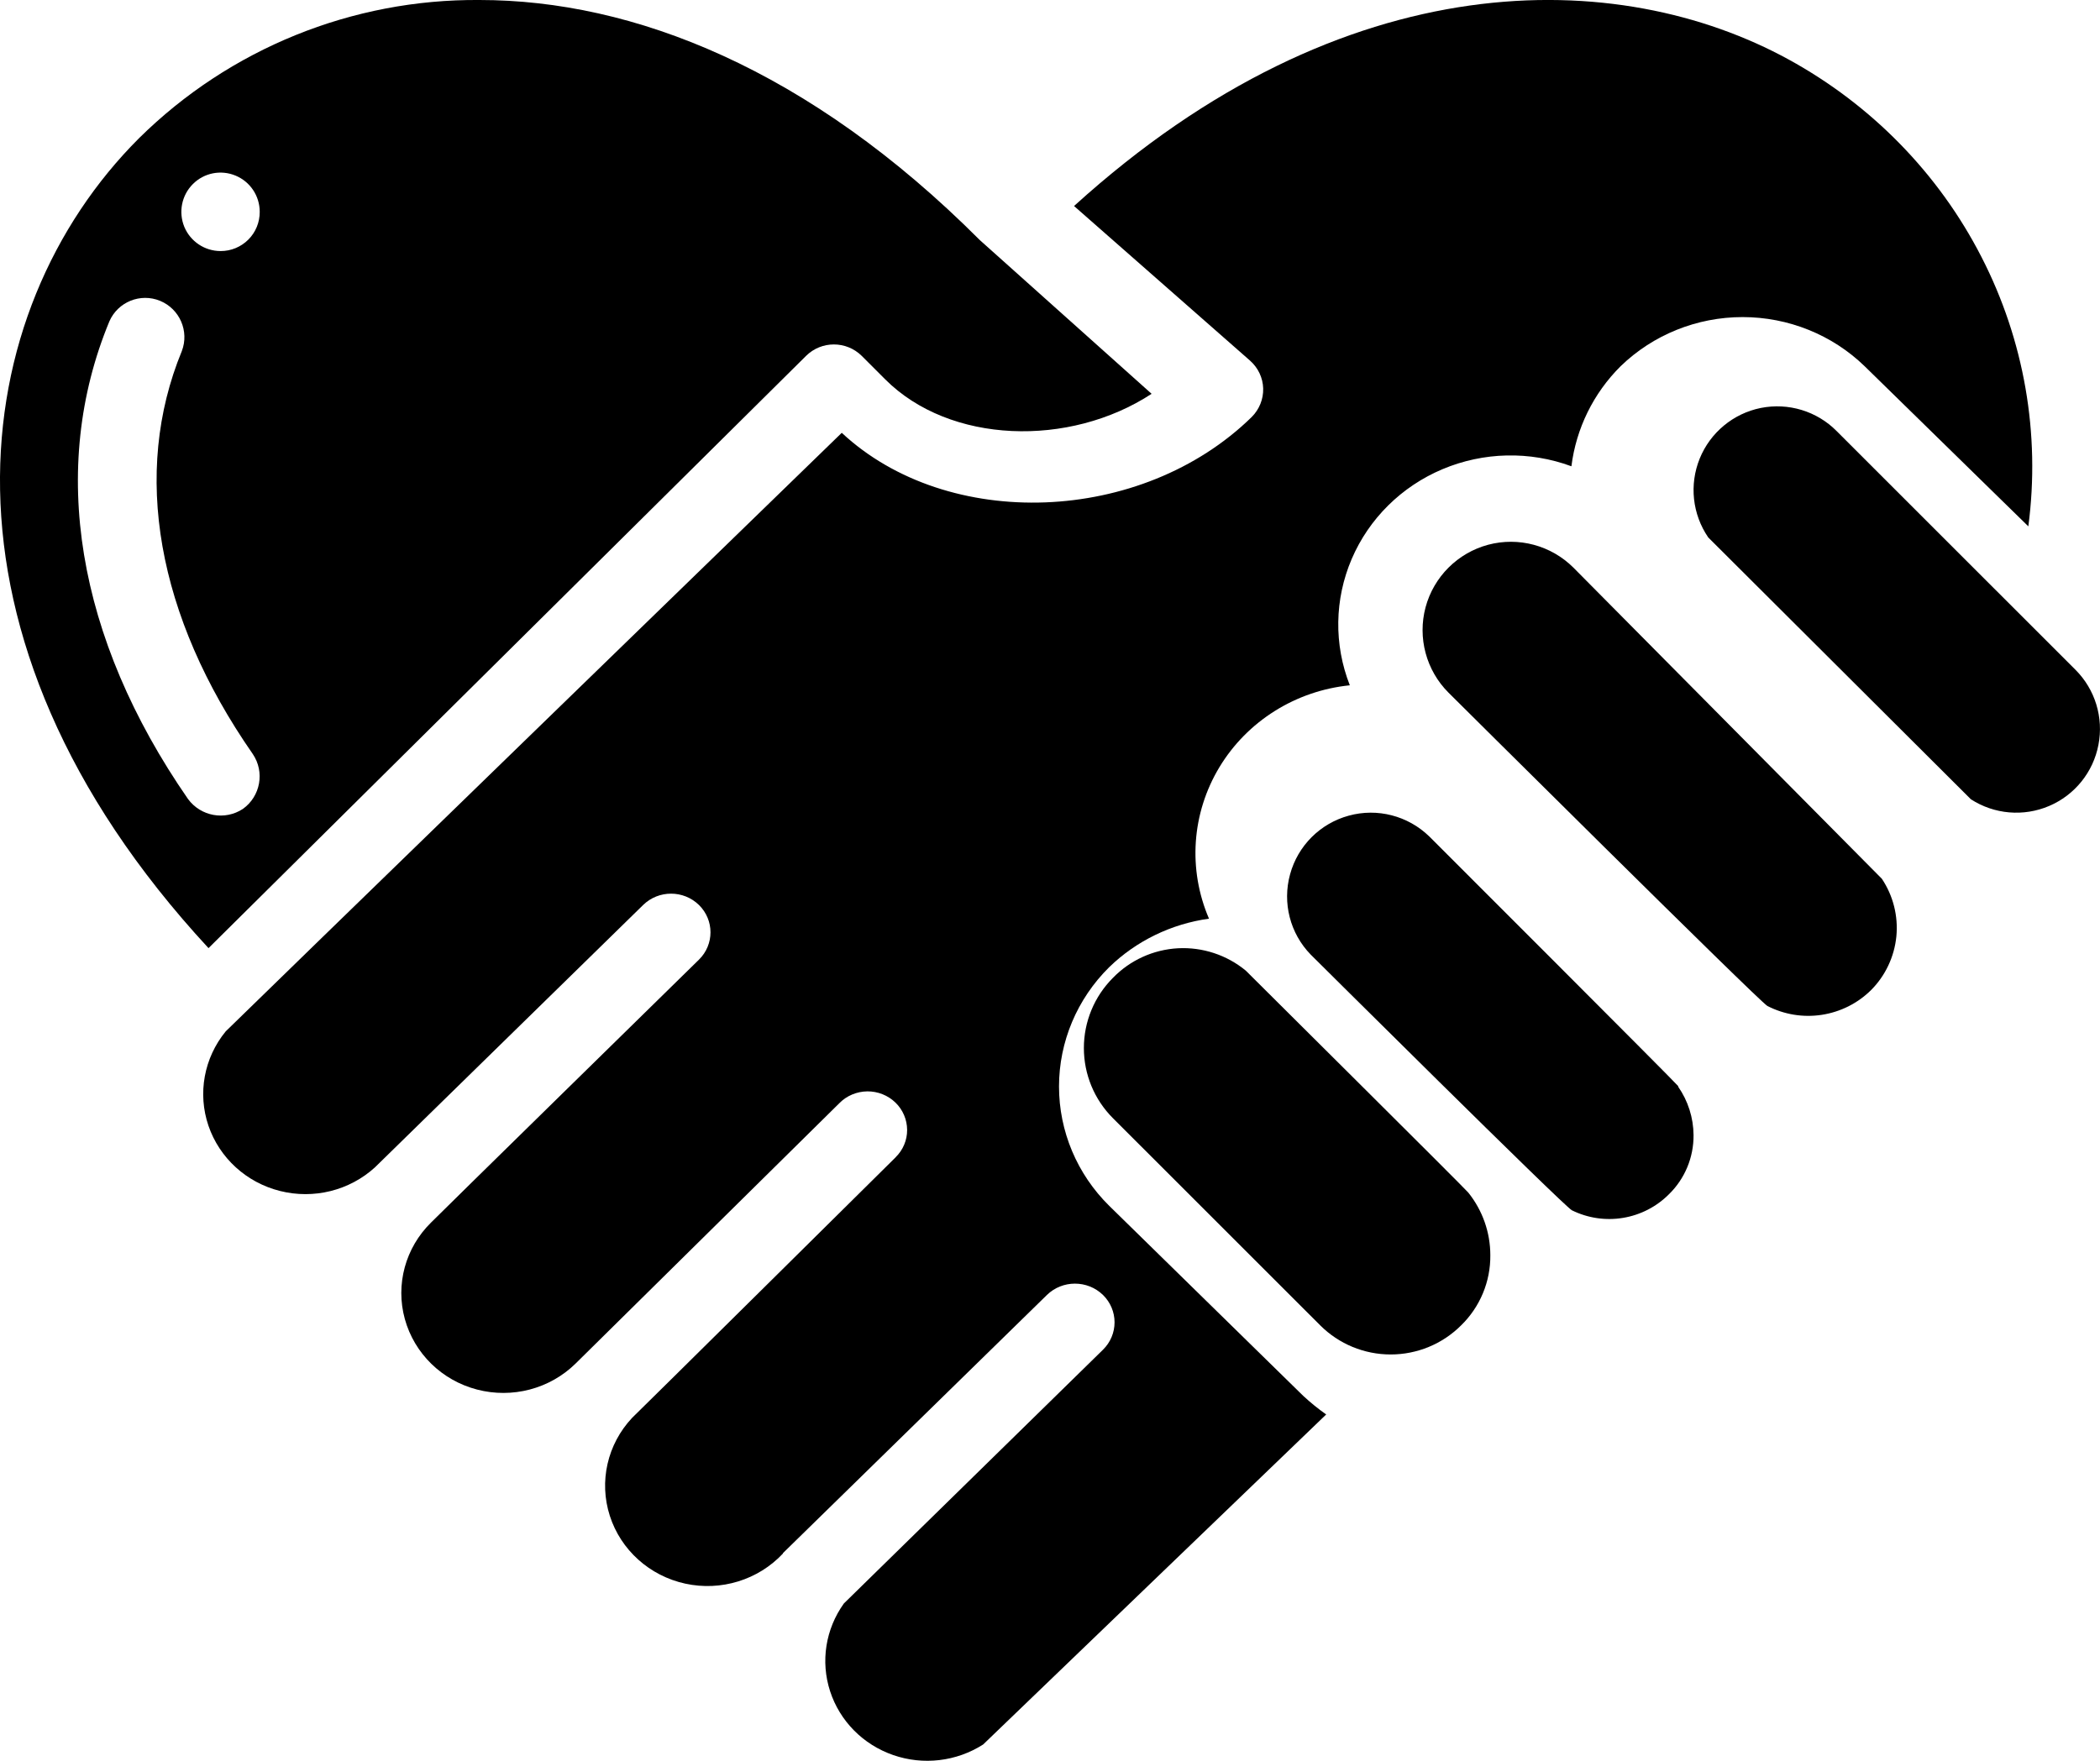
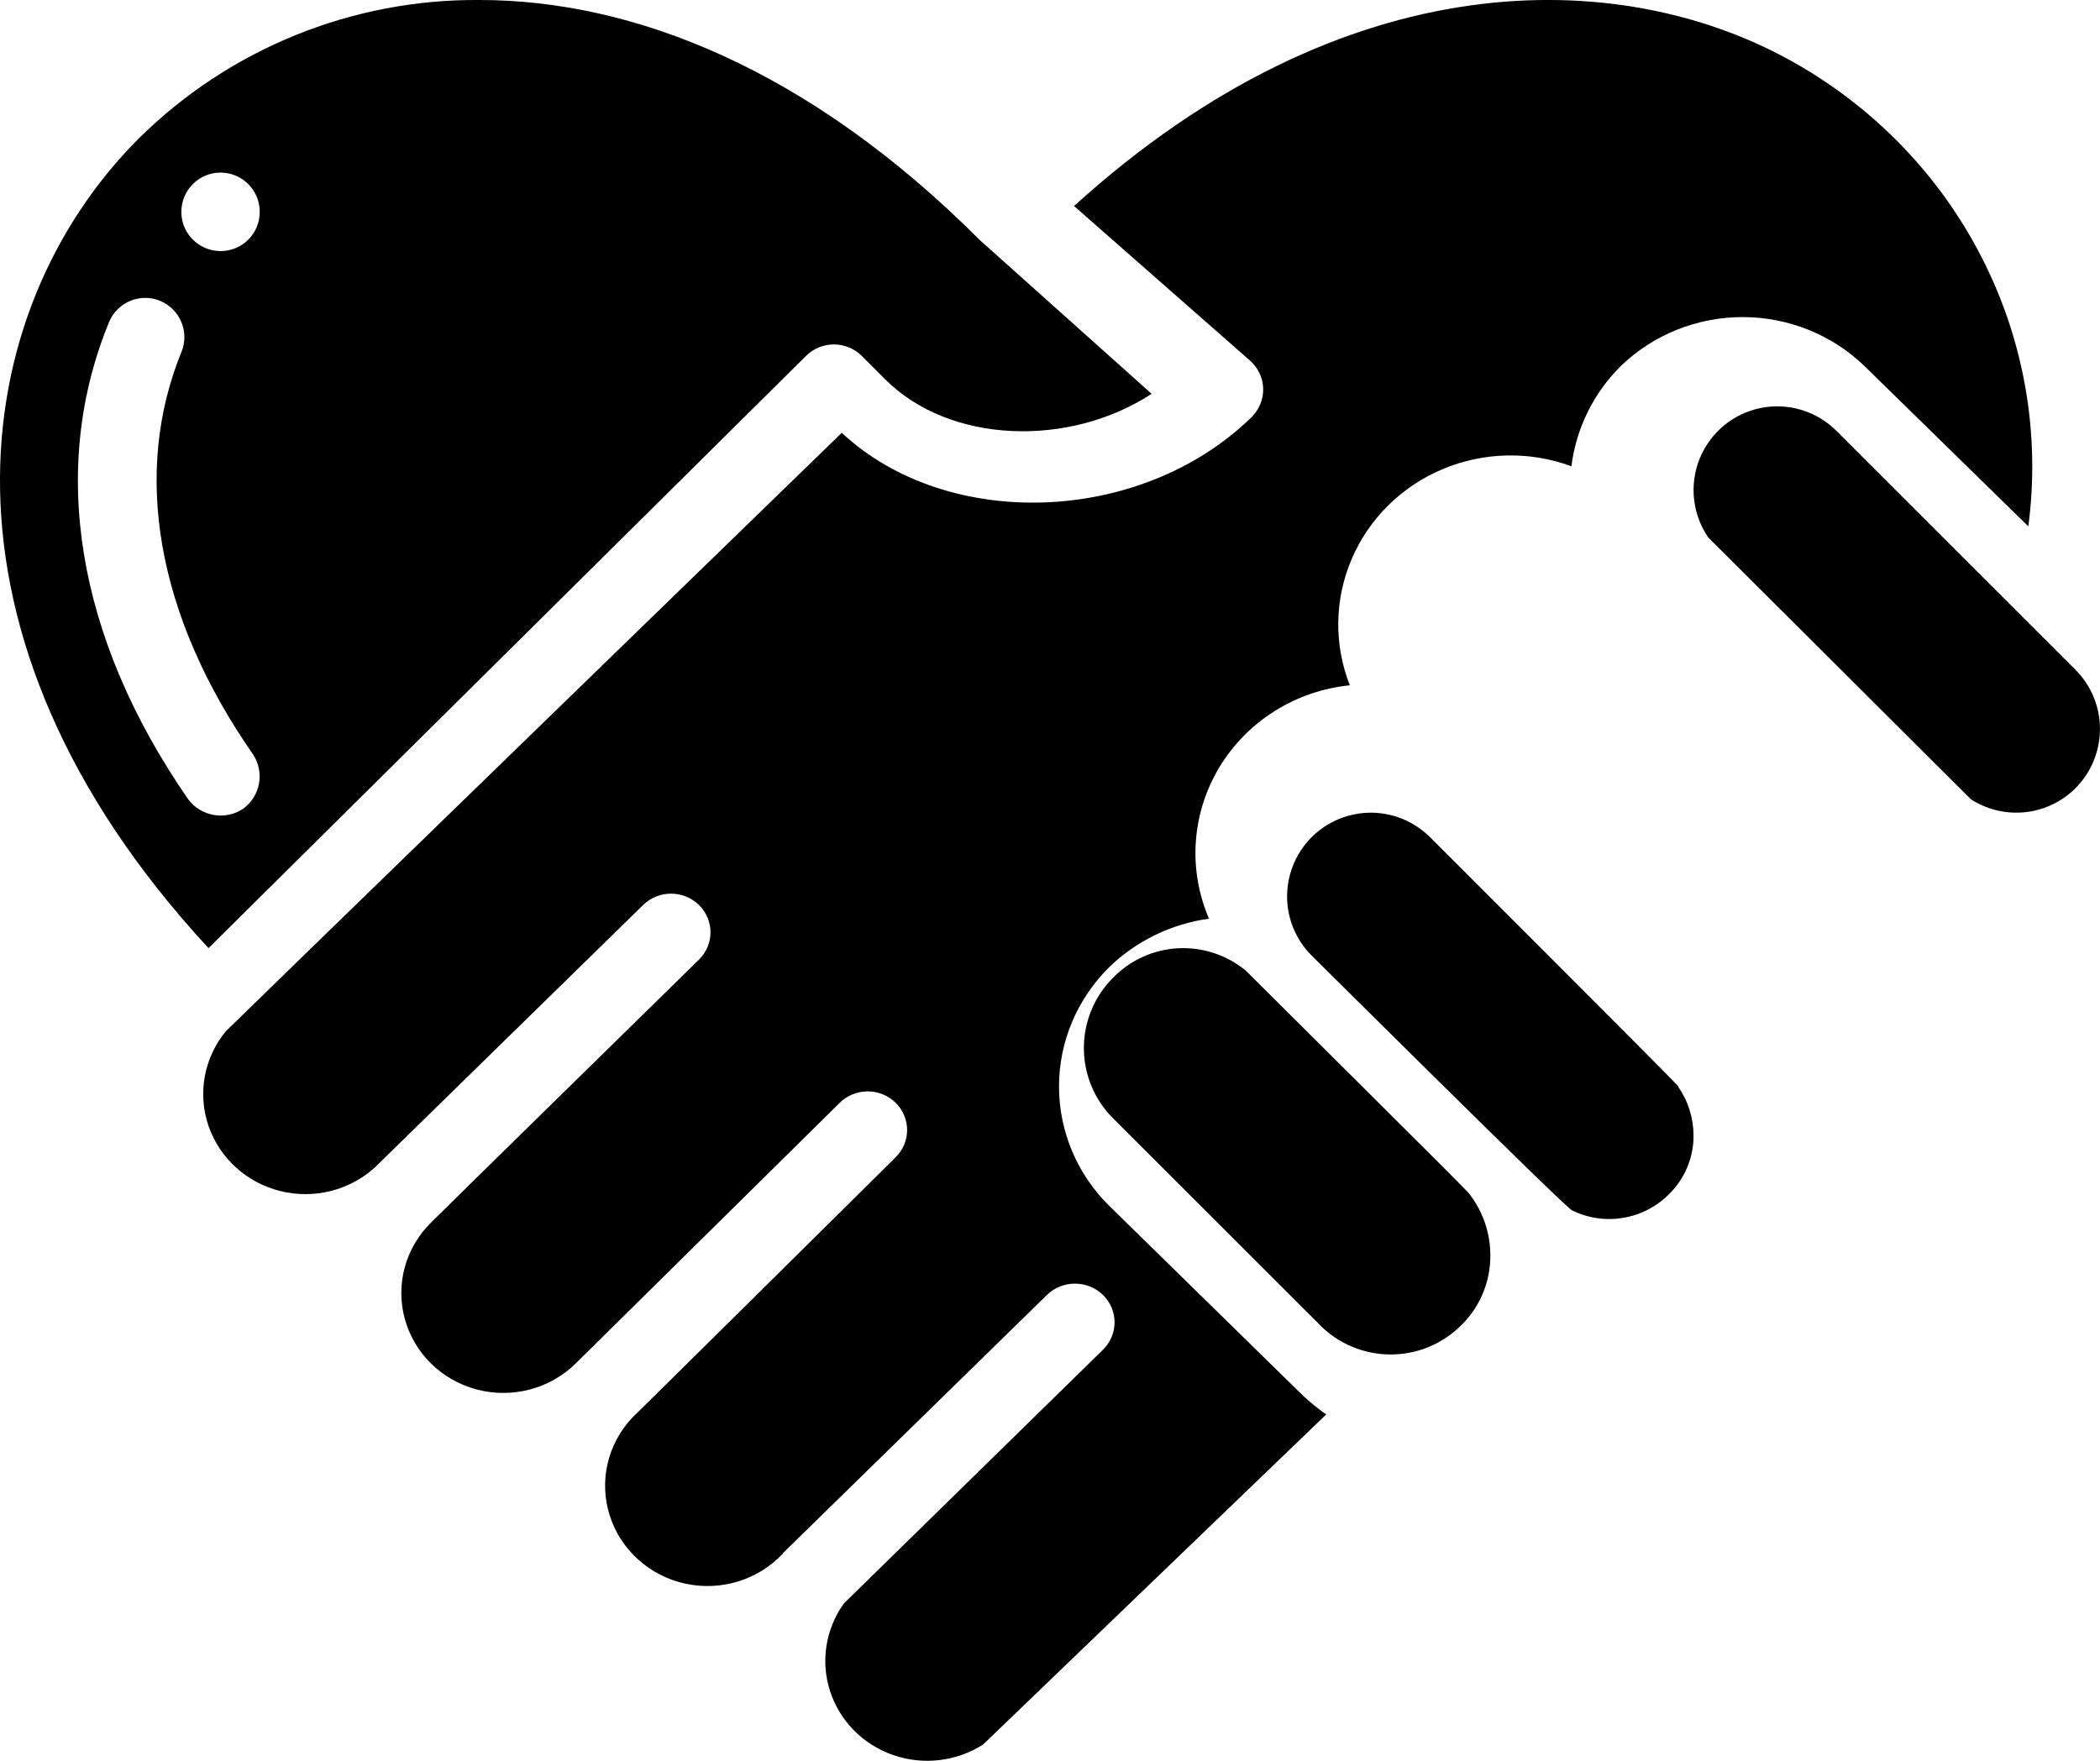
<svg xmlns="http://www.w3.org/2000/svg" width="31" height="26" viewBox="0 0 31 26" fill="none">
  <path d="M22 18.534C22.004 18.924 21.848 19.298 21.569 19.57C21.293 19.846 20.919 20 20.529 20C20.139 20 19.765 19.846 19.489 19.57L16.429 16.511C16.154 16.236 16 15.864 16 15.475C16 15.087 16.154 14.714 16.429 14.439C16.682 14.178 17.025 14.022 17.389 14.002C17.752 13.983 18.11 14.101 18.39 14.332C18.396 14.339 21.638 17.56 21.675 17.61C21.885 17.872 22 18.198 22 18.534L22 18.534Z" fill="black" />
  <path d="M25 16.76C25.003 17.089 24.872 17.405 24.637 17.634C24.453 17.819 24.215 17.941 23.959 17.983C23.701 18.026 23.437 17.986 23.204 17.871C23.083 17.808 19.349 14.096 19.349 14.096C19.044 13.783 18.928 13.332 19.044 12.91C19.159 12.488 19.488 12.159 19.91 12.044C20.332 11.928 20.783 12.045 21.097 12.349C21.097 12.349 24.731 15.981 24.773 16.037V16.046C24.919 16.256 24.998 16.505 25 16.76L25 16.76Z" fill="black" />
-   <path d="M27.78 12.976C27.947 13.226 28.023 13.527 27.994 13.827C27.964 14.127 27.832 14.408 27.619 14.621C27.421 14.816 27.167 14.943 26.892 14.985C26.618 15.027 26.337 14.981 26.09 14.854C25.974 14.793 21.382 10.227 21.382 10.227C21.053 9.898 20.924 9.417 21.044 8.967C21.165 8.517 21.517 8.165 21.967 8.044C22.417 7.924 22.897 8.053 23.227 8.382" fill="black" />
  <path d="M29.094 11.802C29.439 12.025 29.872 12.062 30.249 11.901C30.627 11.74 30.9 11.402 30.977 10.998C31.055 10.595 30.928 10.18 30.638 9.89L27.112 6.365C26.82 6.07 26.399 5.943 25.992 6.024C25.586 6.106 25.247 6.387 25.091 6.771C24.935 7.156 24.982 7.593 25.217 7.936" fill="black" />
  <path fill-rule="evenodd" clip-rule="evenodd" d="M14.464 3.545C11.937 1.014 9.346 0 7.079 0C5.2 -0.015 3.391 0.718 2.053 2.04C-0.498 4.588 -1.209 9.367 3.078 14L11.9 5.254C12.127 5.03 12.492 5.03 12.72 5.254L13.067 5.601C14.022 6.557 15.786 6.609 17 5.815L14.464 3.545ZM3.586 11.944C3.32 12.119 2.965 12.055 2.776 11.799C1.128 9.419 0.717 6.911 1.615 4.744C1.741 4.457 2.073 4.323 2.363 4.442C2.653 4.562 2.796 4.891 2.684 5.184C1.944 6.982 2.314 9.094 3.731 11.133L3.731 11.133C3.911 11.398 3.846 11.758 3.586 11.944L3.586 11.944ZM2.721 3.35C2.811 3.566 3.022 3.707 3.256 3.707L3.256 3.707C3.409 3.708 3.557 3.647 3.666 3.538C3.774 3.43 3.835 3.282 3.834 3.128C3.834 2.893 3.693 2.682 3.477 2.593C3.261 2.503 3.012 2.552 2.847 2.718C2.681 2.884 2.632 3.133 2.721 3.35Z" fill="black" />
  <path d="M29.942 7.772L27.526 5.408C27.047 4.943 26.399 4.682 25.724 4.682C25.05 4.682 24.402 4.943 23.923 5.408C23.521 5.808 23.267 6.327 23.197 6.885C22.581 6.657 21.899 6.673 21.294 6.928C20.689 7.183 20.209 7.658 19.954 8.253C19.699 8.848 19.689 9.517 19.926 10.119C19.125 10.2 18.411 10.649 18.001 11.328C17.591 12.008 17.534 12.837 17.847 13.565C17.291 13.642 16.774 13.893 16.375 14.28C15.9 14.749 15.633 15.383 15.633 16.043C15.633 16.704 15.9 17.338 16.375 17.806L19.238 20.611C19.345 20.71 19.458 20.802 19.577 20.886L14.513 25.759H14.513C14.119 26.011 13.628 26.069 13.185 25.915C12.741 25.761 12.397 25.413 12.254 24.973C12.111 24.534 12.186 24.055 12.457 23.677L16.283 19.929C16.392 19.822 16.453 19.677 16.453 19.525C16.453 19.374 16.392 19.229 16.283 19.122C16.053 18.898 15.683 18.898 15.454 19.122L11.558 22.933V22.939C11.193 23.329 10.643 23.499 10.116 23.384C9.589 23.269 9.164 22.887 9.002 22.382C8.84 21.877 8.965 21.326 9.331 20.936C9.342 20.93 13.22 17.09 13.22 17.09V17.089C13.33 16.982 13.392 16.836 13.391 16.684C13.39 16.532 13.328 16.386 13.218 16.28C13.107 16.173 12.958 16.114 12.803 16.115C12.648 16.117 12.499 16.179 12.392 16.288L8.496 20.135V20.135C8.116 20.508 7.562 20.654 7.042 20.518C6.522 20.383 6.116 19.985 5.976 19.476C5.836 18.967 5.984 18.424 6.364 18.051C6.37 18.04 10.318 14.17 10.318 14.17C10.545 13.947 10.545 13.586 10.318 13.363C10.09 13.14 9.722 13.14 9.494 13.363L5.534 17.238H5.534C5.158 17.58 4.631 17.711 4.134 17.586C3.638 17.462 3.24 17.099 3.077 16.622C2.915 16.145 3.011 15.621 3.332 15.229C3.367 15.189 12.426 6.391 12.426 6.391C13.992 7.851 16.854 7.748 18.478 6.157C18.59 6.045 18.651 5.893 18.647 5.737C18.643 5.58 18.573 5.432 18.454 5.326L15.855 3.042C19.867 -0.599 23.904 -0.49 26.403 0.878C27.628 1.549 28.62 2.565 29.25 3.794C29.881 5.022 30.122 6.408 29.942 7.772L29.942 7.772Z" fill="black" />
</svg>